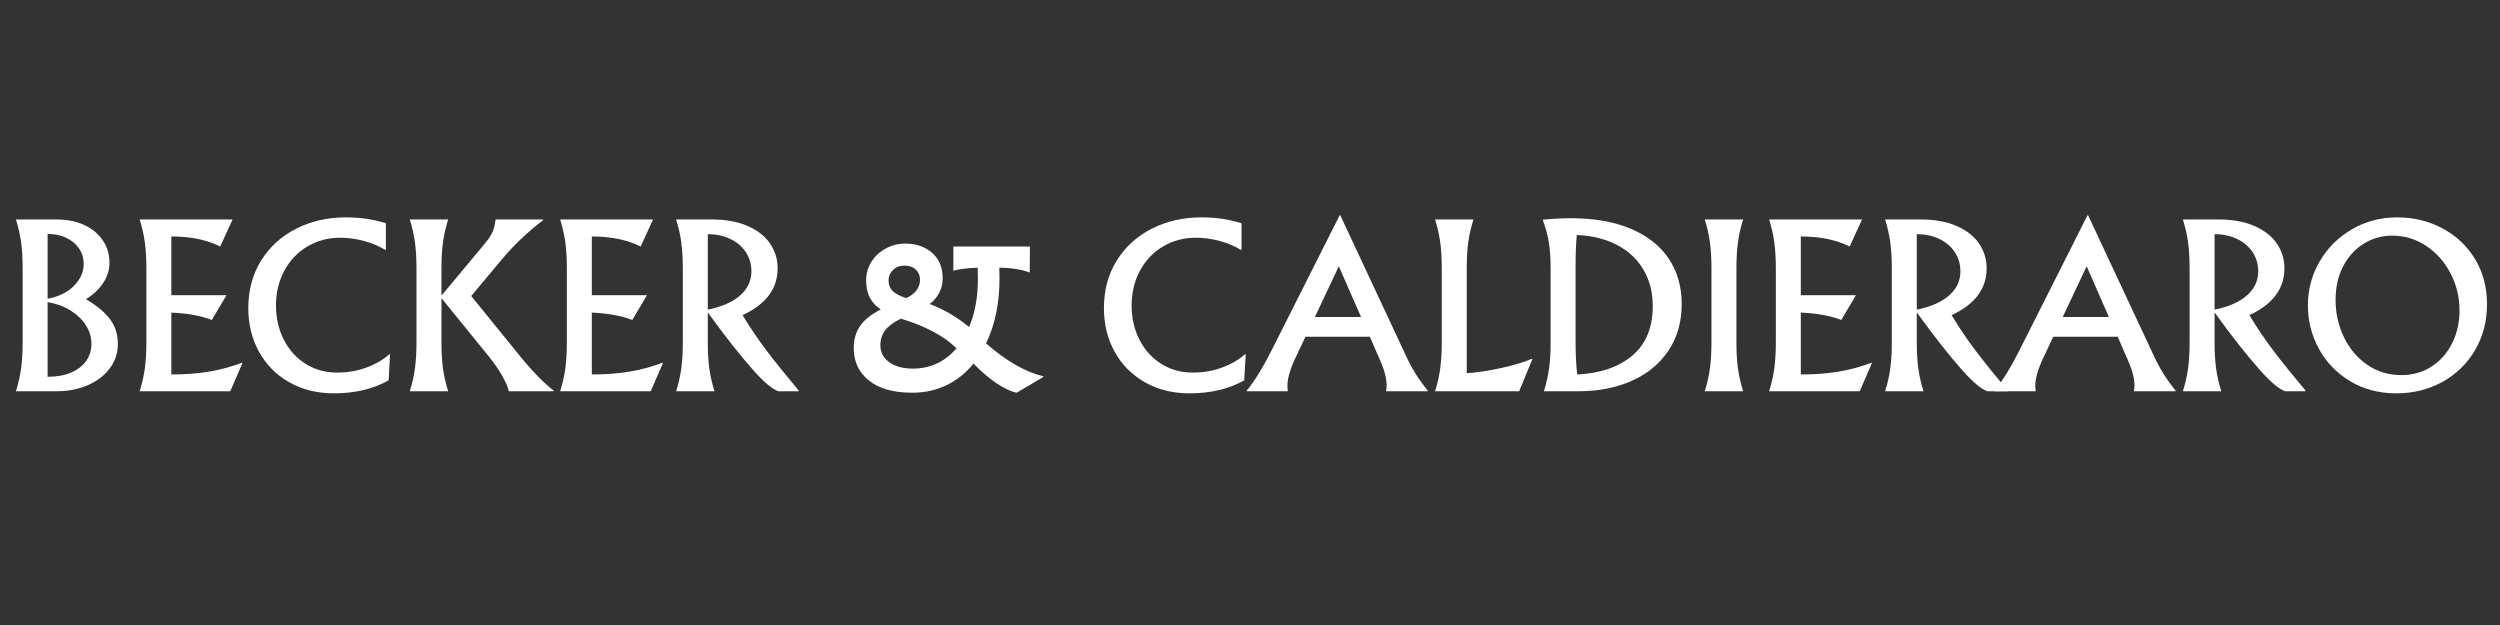
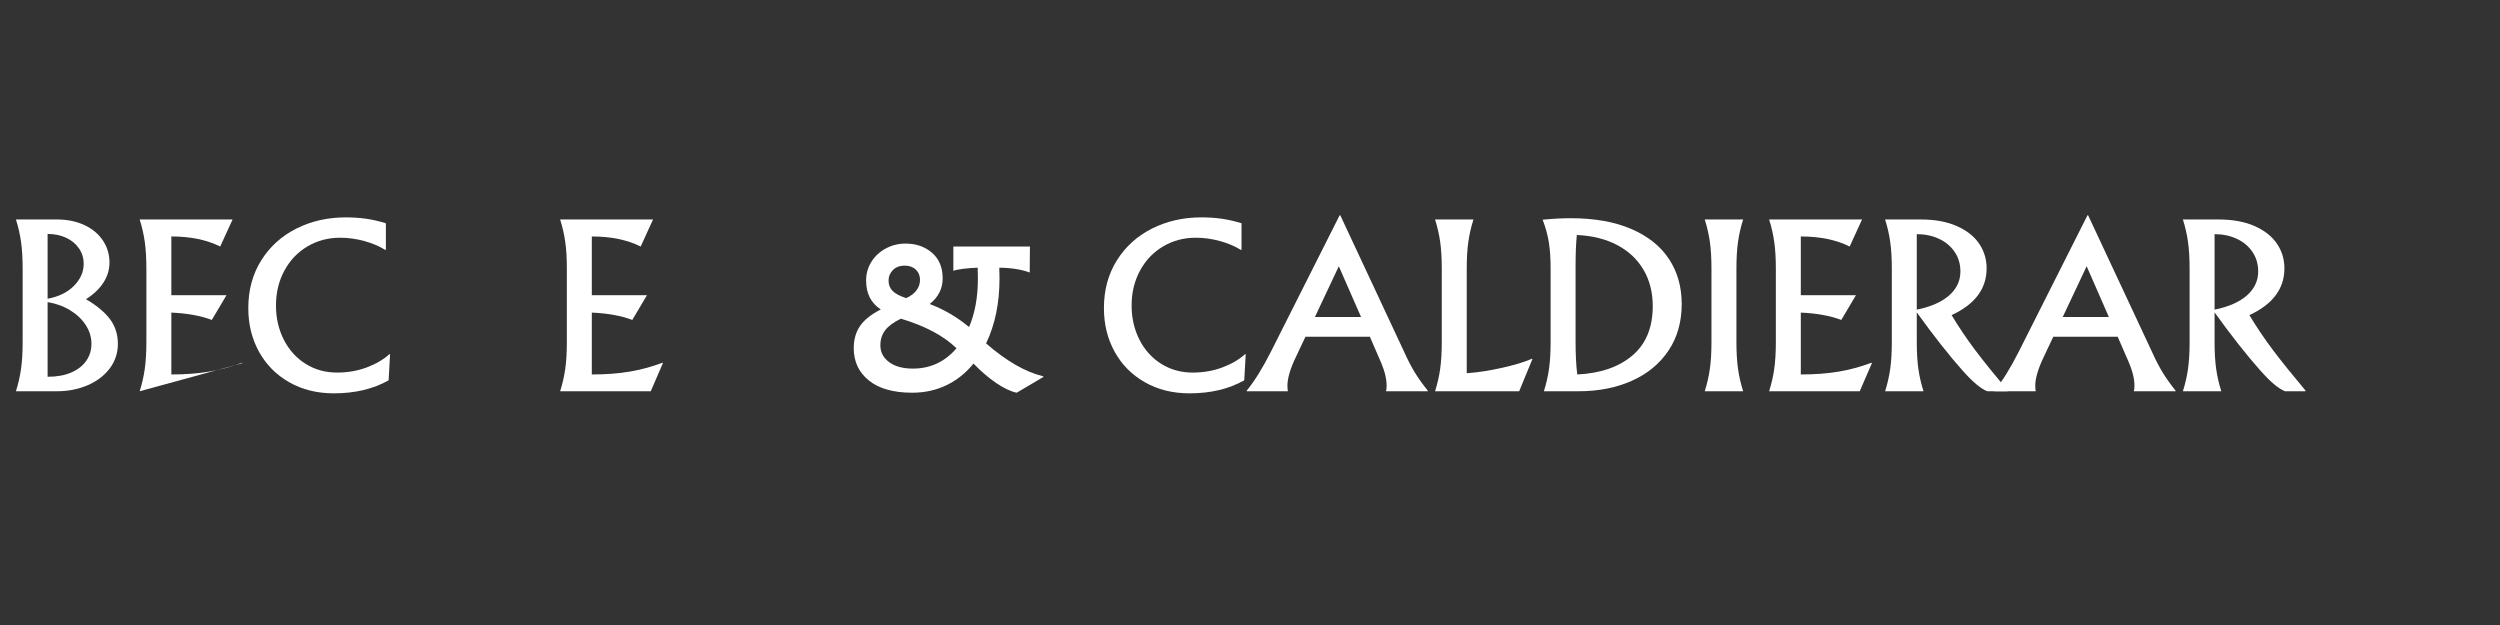
<svg xmlns="http://www.w3.org/2000/svg" height="2000" preserveAspectRatio="xMidYMid meet" version="1.0" viewBox="0 0 6000 1500" width="8000" zoomAndPan="magnify">
  <rect x="0" y="0" width="6000" height="1500" fill="#333333" stroke="none" />
  <defs>
    <g />
    <clipPath id="d227bc259b">
      <rect height="728" width="5988" x="0" y="0" />
    </clipPath>
  </defs>
  <g transform="matrix(1, 0, 0, 1, 6, 386)">
    <g clip-path="url(#d227bc259b)">
      <g fill="#ffffff" fill-opacity="1">
        <g transform="translate(1.042, 552.987)">
          <g>
            <path d="M 199.328 -220.969 C 225.504 -205.531 244.801 -189.422 257.219 -172.641 C 269.633 -155.867 275.844 -136.242 275.844 -113.766 C 275.844 -91.609 269.297 -71.891 256.203 -54.609 C 243.117 -37.328 225.414 -23.906 203.094 -14.344 C 180.781 -4.781 156.367 0 129.859 0 L 31.203 0 C 36.91 -18.125 41.02 -36.16 43.531 -54.109 C 46.051 -72.066 47.312 -93.461 47.312 -118.297 L 47.312 -293.969 C 47.312 -318.789 46.051 -340.176 43.531 -358.125 C 41.02 -376.082 36.91 -394.125 31.203 -412.25 L 128.859 -412.25 C 154.023 -412.25 176.172 -407.801 195.297 -398.906 C 214.43 -390.02 229.281 -377.688 239.844 -361.906 C 250.414 -346.133 255.703 -328.352 255.703 -308.562 C 255.703 -291.445 250.754 -275.336 240.859 -260.234 C 230.961 -245.129 217.117 -232.039 199.328 -220.969 Z M 107.219 -221.984 C 134.062 -227.016 155.203 -237.414 170.641 -253.188 C 186.078 -268.957 193.797 -286.41 193.797 -305.547 C 193.797 -319.297 190.102 -331.625 182.719 -342.531 C 175.332 -353.438 165.098 -361.992 152.016 -368.203 C 138.93 -374.41 124 -377.516 107.219 -377.516 Z M 107.219 -34.734 C 129.363 -34.734 148.32 -38.172 164.094 -45.047 C 179.863 -51.93 191.859 -61.328 200.078 -73.234 C 208.305 -85.148 212.422 -98.66 212.422 -113.766 C 212.422 -129.535 207.973 -144.383 199.078 -158.312 C 190.18 -172.238 177.766 -184.148 161.828 -194.047 C 145.891 -203.941 127.688 -210.566 107.219 -213.922 Z M 107.219 -34.734" />
          </g>
        </g>
      </g>
      <g fill="#ffffff" fill-opacity="1">
        <g transform="translate(297.995, 552.987)">
          <g>
-             <path d="M 31.203 0 C 36.91 -18.125 41.02 -36.16 43.531 -54.109 C 46.051 -72.066 47.312 -93.461 47.312 -118.297 L 47.312 -293.969 C 47.312 -318.789 46.051 -340.176 43.531 -358.125 C 41.02 -376.082 36.91 -394.125 31.203 -412.25 L 254.203 -412.25 L 224.5 -347.312 C 192.281 -363.426 153.188 -371.484 107.219 -371.484 L 107.219 -230.531 L 239.594 -230.531 L 204.359 -171.141 C 177.848 -181.211 145.469 -187.086 107.219 -188.766 L 107.219 -40.266 C 140.77 -40.266 170.969 -42.531 197.812 -47.062 C 224.664 -51.594 251.008 -58.723 276.844 -68.453 L 277.859 -67.453 L 248.656 0 Z M 31.203 0" />
+             <path d="M 31.203 0 C 36.91 -18.125 41.02 -36.16 43.531 -54.109 C 46.051 -72.066 47.312 -93.461 47.312 -118.297 L 47.312 -293.969 C 47.312 -318.789 46.051 -340.176 43.531 -358.125 C 41.02 -376.082 36.91 -394.125 31.203 -412.25 L 254.203 -412.25 L 224.5 -347.312 C 192.281 -363.426 153.188 -371.484 107.219 -371.484 L 107.219 -230.531 L 239.594 -230.531 L 204.359 -171.141 C 177.848 -181.211 145.469 -187.086 107.219 -188.766 L 107.219 -40.266 C 140.77 -40.266 170.969 -42.531 197.812 -47.062 C 224.664 -51.594 251.008 -58.723 276.844 -68.453 L 277.859 -67.453 Z M 31.203 0" />
          </g>
        </g>
      </g>
      <g fill="#ffffff" fill-opacity="1">
        <g transform="translate(566.258, 552.987)">
          <g>
            <path d="M 229.031 5.031 C 188.758 5.031 153.02 -3.859 121.812 -21.641 C 90.602 -39.43 66.441 -63.844 49.328 -94.875 C 32.211 -125.914 23.656 -160.734 23.656 -199.328 C 23.656 -242.953 34.055 -281.289 54.859 -314.344 C 75.672 -347.395 103.859 -372.812 139.422 -390.594 C 174.992 -408.383 214.258 -417.281 257.219 -417.281 C 275 -417.281 291.441 -416.188 306.547 -414 C 321.648 -411.82 337.422 -408.219 353.859 -403.188 L 353.859 -339.766 L 352.344 -339.266 C 337.582 -348.328 320.641 -355.457 301.516 -360.656 C 282.391 -365.852 263.258 -368.453 244.125 -368.453 C 215.27 -368.453 189.098 -361.488 165.609 -347.562 C 142.117 -333.645 123.66 -314.27 110.234 -289.438 C 96.805 -264.602 90.094 -236.75 90.094 -205.875 C 90.094 -175.676 96.383 -148.242 108.969 -123.578 C 121.562 -98.91 139.016 -79.613 161.328 -65.688 C 183.641 -51.758 208.723 -44.797 236.578 -44.797 C 262.078 -44.797 285.816 -48.906 307.797 -57.125 C 329.785 -65.352 347.992 -76.008 362.422 -89.094 L 363.922 -88.594 L 360.406 -26.172 C 323.488 -5.367 279.695 5.031 229.031 5.031 Z M 229.031 5.031" />
          </g>
        </g>
      </g>
      <g fill="#ffffff" fill-opacity="1">
        <g transform="translate(946.258, 552.987)">
          <g>
-             <path d="M 302.516 -76 C 330.035 -43.113 354.535 -18.453 376.016 -2.016 L 376.016 0 L 268.797 0 C 266.785 -9.727 261.582 -21.973 253.188 -36.734 C 244.801 -51.504 234.566 -66.441 222.484 -81.547 L 107.219 -223.484 L 107.219 -118.297 C 107.219 -93.461 108.473 -72.066 110.984 -54.109 C 113.504 -36.16 117.617 -18.125 123.328 0 L 31.203 0 C 36.91 -18.125 41.02 -36.16 43.531 -54.109 C 46.051 -72.066 47.312 -93.461 47.312 -118.297 L 47.312 -293.969 C 47.312 -318.789 46.051 -340.176 43.531 -358.125 C 41.02 -376.082 36.91 -394.125 31.203 -412.25 L 123.328 -412.25 C 117.617 -394.125 113.504 -376.082 110.984 -358.125 C 108.473 -340.176 107.219 -318.789 107.219 -293.969 L 107.219 -229.531 L 210.906 -353.859 C 219.969 -364.598 226.344 -374.242 230.031 -382.797 C 233.727 -391.359 236.078 -401.176 237.078 -412.25 L 350.844 -412.25 L 350.844 -410.234 C 314.602 -382.723 281.883 -351.68 252.688 -317.109 L 178.688 -228.531 Z M 302.516 -76" />
-           </g>
+             </g>
        </g>
      </g>
      <g fill="#ffffff" fill-opacity="1">
        <g transform="translate(1307.132, 552.987)">
          <g>
            <path d="M 31.203 0 C 36.91 -18.125 41.02 -36.16 43.531 -54.109 C 46.051 -72.066 47.312 -93.461 47.312 -118.297 L 47.312 -293.969 C 47.312 -318.789 46.051 -340.176 43.531 -358.125 C 41.02 -376.082 36.91 -394.125 31.203 -412.25 L 254.203 -412.25 L 224.5 -347.312 C 192.281 -363.426 153.188 -371.484 107.219 -371.484 L 107.219 -230.531 L 239.594 -230.531 L 204.359 -171.141 C 177.848 -181.211 145.469 -187.086 107.219 -188.766 L 107.219 -40.266 C 140.77 -40.266 170.969 -42.531 197.812 -47.062 C 224.664 -51.594 251.008 -58.723 276.844 -68.453 L 277.859 -67.453 L 248.656 0 Z M 31.203 0" />
          </g>
        </g>
      </g>
      <g fill="#ffffff" fill-opacity="1">
        <g transform="translate(1585.463, 552.987)">
          <g>
-             <path d="M 190.766 -182.719 C 208.555 -153.188 227.52 -125.082 247.656 -98.406 C 267.789 -71.727 293.629 -39.598 325.172 -2.016 L 325.172 0 L 276.344 0 C 261.238 -5.707 241.609 -22.148 217.453 -49.328 C 184.566 -86.242 147.82 -132.891 107.219 -189.266 L 107.219 -118.297 C 107.219 -93.461 108.473 -72.066 110.984 -54.109 C 113.504 -36.16 117.617 -18.125 123.328 0 L 31.203 0 C 36.91 -18.125 41.02 -36.16 43.531 -54.109 C 46.051 -72.066 47.312 -93.461 47.312 -118.297 L 47.312 -293.969 C 47.312 -318.789 46.051 -340.176 43.531 -358.125 C 41.02 -376.082 36.91 -394.125 31.203 -412.25 L 116.781 -412.25 C 150.676 -412.25 179.535 -406.961 203.359 -396.391 C 227.18 -385.828 245.047 -371.734 256.953 -354.109 C 268.867 -336.492 274.828 -316.781 274.828 -294.969 C 274.828 -245.977 246.805 -208.562 190.766 -182.719 Z M 107.219 -195.812 C 141.445 -202.852 167.453 -214.344 185.234 -230.281 C 203.023 -246.227 211.922 -265.273 211.922 -287.422 C 211.922 -305.203 207.305 -320.891 198.078 -334.484 C 188.848 -348.078 176.258 -358.562 160.312 -365.938 C 144.375 -373.32 126.676 -377.016 107.219 -377.016 Z M 107.219 -195.812" />
-           </g>
+             </g>
        </g>
      </g>
      <g fill="#ffffff" fill-opacity="1">
        <g transform="translate(1903.052, 552.987)">
          <g />
        </g>
      </g>
      <g fill="#ffffff" fill-opacity="1">
        <g transform="translate(2023.846, 552.987)">
          <g>
            <path d="M 336.75 -114.766 C 385.406 -72.484 431.211 -46.141 474.172 -35.734 L 474.172 -34.234 L 410.234 3.531 C 395.805 0.508 379.445 -7.207 361.156 -19.625 C 342.875 -32.039 324.672 -47.645 306.547 -66.438 C 288.422 -43.957 266.859 -26.676 241.859 -14.594 C 216.859 -2.508 189.426 3.531 159.562 3.531 C 114.594 3.531 79.941 -6.195 55.609 -25.656 C 31.285 -45.125 19.125 -71.133 19.125 -103.688 C 19.125 -124.156 24.156 -141.77 34.219 -156.531 C 44.289 -171.301 60.906 -184.562 84.062 -196.312 C 60.57 -211.414 48.828 -234.57 48.828 -265.781 C 48.828 -281.883 52.938 -296.645 61.156 -310.062 C 69.375 -323.488 80.781 -334.227 95.375 -342.281 C 109.977 -350.332 126.004 -354.359 143.453 -354.359 C 168.961 -354.359 190.188 -346.973 207.125 -332.203 C 224.07 -317.441 232.547 -296.977 232.547 -270.812 C 232.547 -258.395 229.859 -246.984 224.484 -236.578 C 219.117 -226.172 211.406 -217.109 201.344 -209.391 C 235.906 -196.305 267.445 -177.852 295.969 -154.031 C 310.062 -187.25 317.109 -226.004 317.109 -270.297 C 317.109 -282.379 316.941 -291.109 316.609 -296.484 C 304.867 -296.141 293.461 -295.297 282.391 -293.953 C 271.316 -292.617 263.258 -290.941 258.219 -288.922 L 258.219 -347.312 L 441.953 -347.312 L 441.453 -284.906 C 432.055 -288.594 420.812 -291.441 407.719 -293.453 C 394.633 -295.473 381.547 -296.484 368.453 -296.484 L 368.969 -270.812 C 368.969 -211.414 358.227 -159.398 336.75 -114.766 Z M 141.438 -301.516 C 129.695 -301.516 120.301 -297.988 113.25 -290.938 C 106.207 -283.895 102.688 -275.508 102.688 -265.781 C 102.688 -255.707 105.875 -247.398 112.25 -240.859 C 118.625 -234.316 129.531 -228.523 144.969 -223.484 C 156.039 -228.523 164.344 -234.816 169.875 -242.359 C 175.414 -249.91 178.188 -258.219 178.188 -267.281 C 178.188 -277.352 174.832 -285.578 168.125 -291.953 C 161.414 -298.328 152.52 -301.516 141.438 -301.516 Z M 161.078 -54.359 C 203.023 -54.359 237.926 -70.633 265.781 -103.188 C 234.906 -133.051 190.441 -156.707 132.391 -174.156 C 114.93 -165.77 102.344 -156.539 94.625 -146.469 C 86.906 -136.406 83.047 -124.328 83.047 -110.234 C 83.047 -93.797 90.008 -80.375 103.938 -69.969 C 117.863 -59.562 136.91 -54.359 161.078 -54.359 Z M 159.062 -412.25 Z M 159.062 -412.25" />
          </g>
        </g>
      </g>
      <g fill="#ffffff" fill-opacity="1">
        <g transform="translate(2498.972, 552.987)">
          <g />
        </g>
      </g>
      <g fill="#ffffff" fill-opacity="1">
        <g transform="translate(2619.766, 552.987)">
          <g>
            <path d="M 229.031 5.031 C 188.758 5.031 153.02 -3.859 121.812 -21.641 C 90.602 -39.43 66.441 -63.844 49.328 -94.875 C 32.211 -125.914 23.656 -160.734 23.656 -199.328 C 23.656 -242.953 34.055 -281.289 54.859 -314.344 C 75.672 -347.395 103.859 -372.812 139.422 -390.594 C 174.992 -408.383 214.258 -417.281 257.219 -417.281 C 275 -417.281 291.441 -416.188 306.547 -414 C 321.648 -411.82 337.422 -408.219 353.859 -403.188 L 353.859 -339.766 L 352.344 -339.266 C 337.582 -348.328 320.641 -355.457 301.516 -360.656 C 282.391 -365.852 263.258 -368.453 244.125 -368.453 C 215.27 -368.453 189.098 -361.488 165.609 -347.562 C 142.117 -333.645 123.66 -314.27 110.234 -289.438 C 96.805 -264.602 90.094 -236.75 90.094 -205.875 C 90.094 -175.676 96.383 -148.242 108.969 -123.578 C 121.562 -98.91 139.016 -79.613 161.328 -65.688 C 183.641 -51.758 208.723 -44.797 236.578 -44.797 C 262.078 -44.797 285.816 -48.906 307.797 -57.125 C 329.785 -65.352 347.992 -76.008 362.422 -89.094 L 363.922 -88.594 L 360.406 -26.172 C 323.488 -5.367 279.695 5.031 229.031 5.031 Z M 229.031 5.031" />
          </g>
        </g>
      </g>
      <g fill="#ffffff" fill-opacity="1">
        <g transform="translate(2999.766, 552.987)">
          <g>
            <path d="M 363.922 -95.141 C 372.984 -75.004 381.707 -58.141 390.094 -44.547 C 398.488 -30.953 408.727 -16.609 420.812 -1.516 L 420.812 0 L 320.641 0 C 321.648 -3.688 322.156 -8.219 322.156 -13.594 C 322.156 -22.656 320.645 -32.723 317.625 -43.797 C 314.602 -54.867 309.234 -68.797 301.516 -85.578 L 281.875 -130.875 L 127.344 -130.875 L 105.203 -84.062 C 91.109 -54.863 84.062 -31.375 84.062 -13.594 C 84.062 -9.227 84.395 -4.695 85.062 0 L -13.594 0 L -13.594 -1.516 C 5.195 -24.328 24.828 -56.035 45.297 -96.641 L 209.391 -422.312 L 210.906 -422.312 Z M 150 -178.188 L 260.734 -178.188 L 207.391 -300 Z M 150 -178.188" />
          </g>
        </g>
      </g>
      <g fill="#ffffff" fill-opacity="1">
        <g transform="translate(3406.944, 552.987)">
          <g>
            <path d="M 31.203 0 C 36.91 -18.125 41.02 -36.16 43.531 -54.109 C 46.051 -72.066 47.312 -93.461 47.312 -118.297 L 47.312 -293.969 C 47.312 -318.789 46.051 -340.176 43.531 -358.125 C 41.02 -376.082 36.91 -394.125 31.203 -412.25 L 123.328 -412.25 C 117.617 -394.125 113.504 -376.082 110.984 -358.125 C 108.473 -340.176 107.219 -318.789 107.219 -293.969 L 107.219 -43.281 C 132.719 -44.969 160.816 -49.25 191.516 -56.125 C 222.223 -63 246.305 -70.297 263.766 -78.016 L 264.766 -77.016 L 233.062 0 Z M 31.203 0" />
          </g>
        </g>
      </g>
      <g fill="#ffffff" fill-opacity="1">
        <g transform="translate(3668.163, 552.987)">
          <g>
            <path d="M 31.203 0 C 36.91 -18.125 41.02 -36.16 43.531 -54.109 C 46.051 -72.066 47.312 -93.461 47.312 -118.297 L 47.312 -293.969 C 47.312 -318.789 45.883 -340.008 43.031 -357.625 C 40.188 -375.25 35.238 -393.289 28.188 -411.75 C 53.02 -414.094 75.504 -415.266 95.641 -415.266 C 152.348 -415.266 200.664 -406.707 240.594 -389.594 C 280.531 -372.477 310.734 -348.484 331.203 -317.609 C 351.68 -286.742 361.922 -250.672 361.922 -209.391 C 361.922 -166.109 351.266 -128.691 329.953 -97.141 C 308.641 -65.598 279.273 -41.52 241.859 -24.906 C 204.441 -8.301 162.078 0 114.766 0 Z M 111.25 -40.266 C 166.945 -42.953 211.07 -58.133 243.625 -85.812 C 276.176 -113.5 292.453 -153.016 292.453 -204.359 C 292.453 -237.242 285.066 -266.27 270.297 -291.438 C 255.535 -316.613 234.477 -336.414 207.125 -350.844 C 179.781 -365.27 147.484 -373.32 110.234 -375 C 108.223 -355.539 107.219 -330.879 107.219 -301.016 L 107.219 -120.297 C 107.219 -87.754 108.562 -61.078 111.25 -40.266 Z M 111.25 -40.266" />
          </g>
        </g>
      </g>
      <g fill="#ffffff" fill-opacity="1">
        <g transform="translate(4054.202, 552.987)">
          <g>
            <path d="M 31.203 0 C 36.91 -18.125 41.02 -36.16 43.531 -54.109 C 46.051 -72.066 47.312 -93.461 47.312 -118.297 L 47.312 -293.969 C 47.312 -318.789 46.051 -340.176 43.531 -358.125 C 41.02 -376.082 36.91 -394.125 31.203 -412.25 L 123.328 -412.25 C 117.617 -394.125 113.504 -376.082 110.984 -358.125 C 108.473 -340.176 107.219 -318.789 107.219 -293.969 L 107.219 -118.297 C 107.219 -93.461 108.473 -72.066 110.984 -54.109 C 113.504 -36.16 117.617 -18.125 123.328 0 Z M 31.203 0" />
          </g>
        </g>
      </g>
      <g fill="#ffffff" fill-opacity="1">
        <g transform="translate(4208.718, 552.987)">
          <g>
            <path d="M 31.203 0 C 36.91 -18.125 41.02 -36.16 43.531 -54.109 C 46.051 -72.066 47.312 -93.461 47.312 -118.297 L 47.312 -293.969 C 47.312 -318.789 46.051 -340.176 43.531 -358.125 C 41.02 -376.082 36.91 -394.125 31.203 -412.25 L 254.203 -412.25 L 224.5 -347.312 C 192.281 -363.426 153.188 -371.484 107.219 -371.484 L 107.219 -230.531 L 239.594 -230.531 L 204.359 -171.141 C 177.848 -181.211 145.469 -187.086 107.219 -188.766 L 107.219 -40.266 C 140.77 -40.266 170.969 -42.531 197.812 -47.062 C 224.664 -51.594 251.008 -58.723 276.844 -68.453 L 277.859 -67.453 L 248.656 0 Z M 31.203 0" />
          </g>
        </g>
      </g>
      <g fill="#ffffff" fill-opacity="1">
        <g transform="translate(4487.049, 552.987)">
          <g>
            <path d="M 190.766 -182.719 C 208.555 -153.188 227.52 -125.082 247.656 -98.406 C 267.789 -71.727 293.629 -39.598 325.172 -2.016 L 325.172 0 L 276.344 0 C 261.238 -5.707 241.609 -22.148 217.453 -49.328 C 184.566 -86.242 147.82 -132.891 107.219 -189.266 L 107.219 -118.297 C 107.219 -93.461 108.473 -72.066 110.984 -54.109 C 113.504 -36.16 117.617 -18.125 123.328 0 L 31.203 0 C 36.91 -18.125 41.02 -36.16 43.531 -54.109 C 46.051 -72.066 47.312 -93.461 47.312 -118.297 L 47.312 -293.969 C 47.312 -318.789 46.051 -340.176 43.531 -358.125 C 41.02 -376.082 36.91 -394.125 31.203 -412.25 L 116.781 -412.25 C 150.676 -412.25 179.535 -406.961 203.359 -396.391 C 227.18 -385.828 245.047 -371.734 256.953 -354.109 C 268.867 -336.492 274.828 -316.781 274.828 -294.969 C 274.828 -245.977 246.805 -208.562 190.766 -182.719 Z M 107.219 -195.812 C 141.445 -202.852 167.453 -214.344 185.234 -230.281 C 203.023 -246.227 211.922 -265.273 211.922 -287.422 C 211.922 -305.203 207.305 -320.891 198.078 -334.484 C 188.848 -348.078 176.258 -358.562 160.312 -365.938 C 144.375 -373.32 126.676 -377.016 107.219 -377.016 Z M 107.219 -195.812" />
          </g>
        </g>
      </g>
      <g fill="#ffffff" fill-opacity="1">
        <g transform="translate(4794.571, 552.987)">
          <g>
            <path d="M 363.922 -95.141 C 372.984 -75.004 381.707 -58.141 390.094 -44.547 C 398.488 -30.953 408.727 -16.609 420.812 -1.516 L 420.812 0 L 320.641 0 C 321.648 -3.688 322.156 -8.219 322.156 -13.594 C 322.156 -22.656 320.645 -32.723 317.625 -43.797 C 314.602 -54.867 309.234 -68.797 301.516 -85.578 L 281.875 -130.875 L 127.344 -130.875 L 105.203 -84.062 C 91.109 -54.863 84.062 -31.375 84.062 -13.594 C 84.062 -9.227 84.395 -4.695 85.062 0 L -13.594 0 L -13.594 -1.516 C 5.195 -24.328 24.828 -56.035 45.297 -96.641 L 209.391 -422.312 L 210.906 -422.312 Z M 150 -178.188 L 260.734 -178.188 L 207.391 -300 Z M 150 -178.188" />
          </g>
        </g>
      </g>
      <g fill="#ffffff" fill-opacity="1">
        <g transform="translate(5201.749, 552.987)">
          <g>
            <path d="M 190.766 -182.719 C 208.555 -153.188 227.52 -125.082 247.656 -98.406 C 267.789 -71.727 293.629 -39.598 325.172 -2.016 L 325.172 0 L 276.344 0 C 261.238 -5.707 241.609 -22.148 217.453 -49.328 C 184.566 -86.242 147.82 -132.891 107.219 -189.266 L 107.219 -118.297 C 107.219 -93.461 108.473 -72.066 110.984 -54.109 C 113.504 -36.16 117.617 -18.125 123.328 0 L 31.203 0 C 36.91 -18.125 41.02 -36.16 43.531 -54.109 C 46.051 -72.066 47.312 -93.461 47.312 -118.297 L 47.312 -293.969 C 47.312 -318.789 46.051 -340.176 43.531 -358.125 C 41.02 -376.082 36.91 -394.125 31.203 -412.25 L 116.781 -412.25 C 150.676 -412.25 179.535 -406.961 203.359 -396.391 C 227.18 -385.828 245.047 -371.734 256.953 -354.109 C 268.867 -336.492 274.828 -316.781 274.828 -294.969 C 274.828 -245.977 246.805 -208.562 190.766 -182.719 Z M 107.219 -195.812 C 141.445 -202.852 167.453 -214.344 185.234 -230.281 C 203.023 -246.227 211.922 -265.273 211.922 -287.422 C 211.922 -305.203 207.305 -320.891 198.078 -334.484 C 188.848 -348.078 176.258 -358.562 160.312 -365.938 C 144.375 -373.32 126.676 -377.016 107.219 -377.016 Z M 107.219 -195.812" />
          </g>
        </g>
      </g>
      <g fill="#ffffff" fill-opacity="1">
        <g transform="translate(5509.271, 552.987)">
          <g>
-             <path d="M 238.094 -417.281 C 277.352 -417.281 313.426 -408.555 346.312 -391.109 C 379.195 -373.66 405.285 -349.16 424.578 -317.609 C 443.879 -286.066 453.531 -249.828 453.531 -208.891 C 453.531 -167.953 443.961 -131.207 424.828 -98.656 C 405.703 -66.102 379.531 -40.68 346.312 -22.391 C 313.094 -4.109 276.348 5.031 236.078 5.031 C 194.129 5.031 156.961 -4.781 124.578 -24.406 C 92.191 -44.039 67.273 -70.047 49.828 -102.422 C 32.379 -134.805 23.656 -169.289 23.656 -205.875 C 23.656 -244.125 33.133 -279.441 52.094 -311.828 C 71.051 -344.211 96.891 -369.883 129.609 -388.844 C 162.328 -407.801 198.488 -417.281 238.094 -417.281 Z M 226.016 -373.5 C 201.516 -373.5 178.859 -367.117 158.047 -354.359 C 137.242 -341.609 120.719 -323.57 108.469 -300.25 C 96.219 -276.926 90.094 -250 90.094 -219.469 C 90.094 -187.582 96.719 -157.797 109.969 -130.109 C 123.227 -102.43 141.852 -80.285 165.844 -63.672 C 189.844 -47.066 217.281 -38.766 248.156 -38.766 C 275.332 -38.766 299.488 -45.641 320.625 -59.391 C 341.77 -73.148 358.219 -91.859 369.969 -115.516 C 381.719 -139.172 387.594 -165.266 387.594 -193.797 C 387.594 -225.672 380.375 -255.453 365.938 -283.141 C 351.508 -310.828 331.961 -332.805 307.297 -349.078 C 282.629 -365.359 255.535 -373.5 226.016 -373.5 Z M 226.016 -373.5" />
-           </g>
+             </g>
        </g>
      </g>
    </g>
  </g>
</svg>